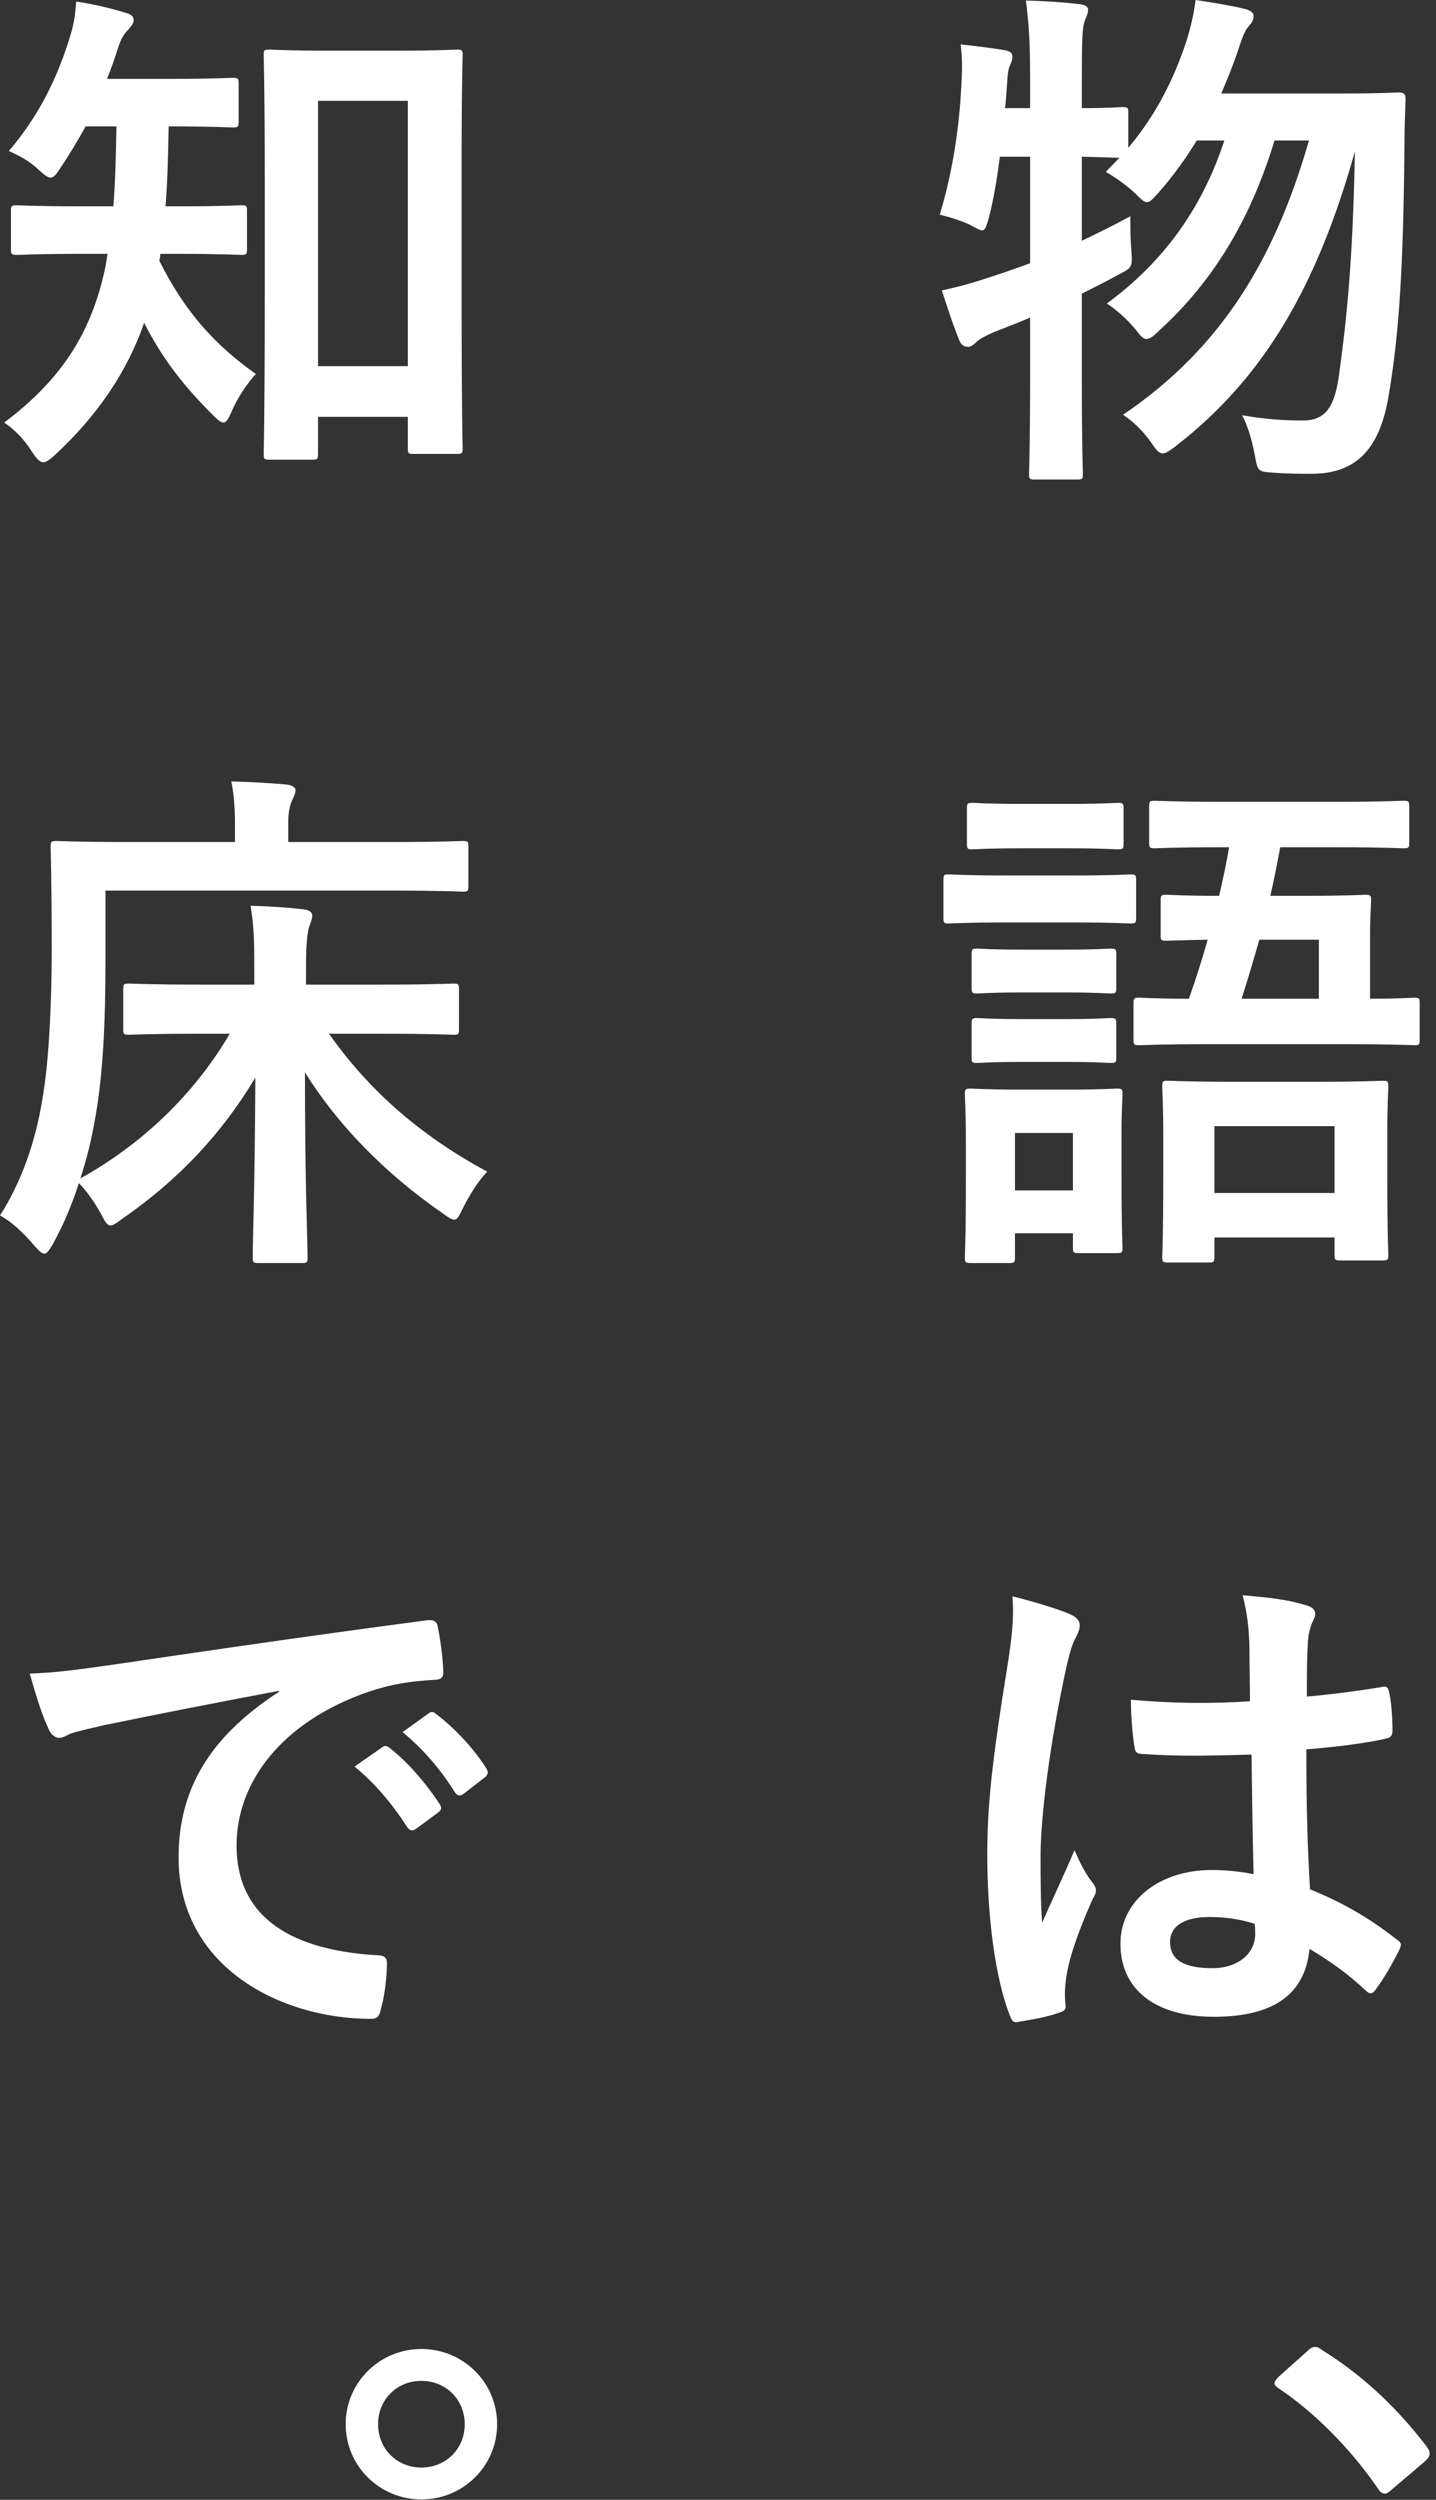
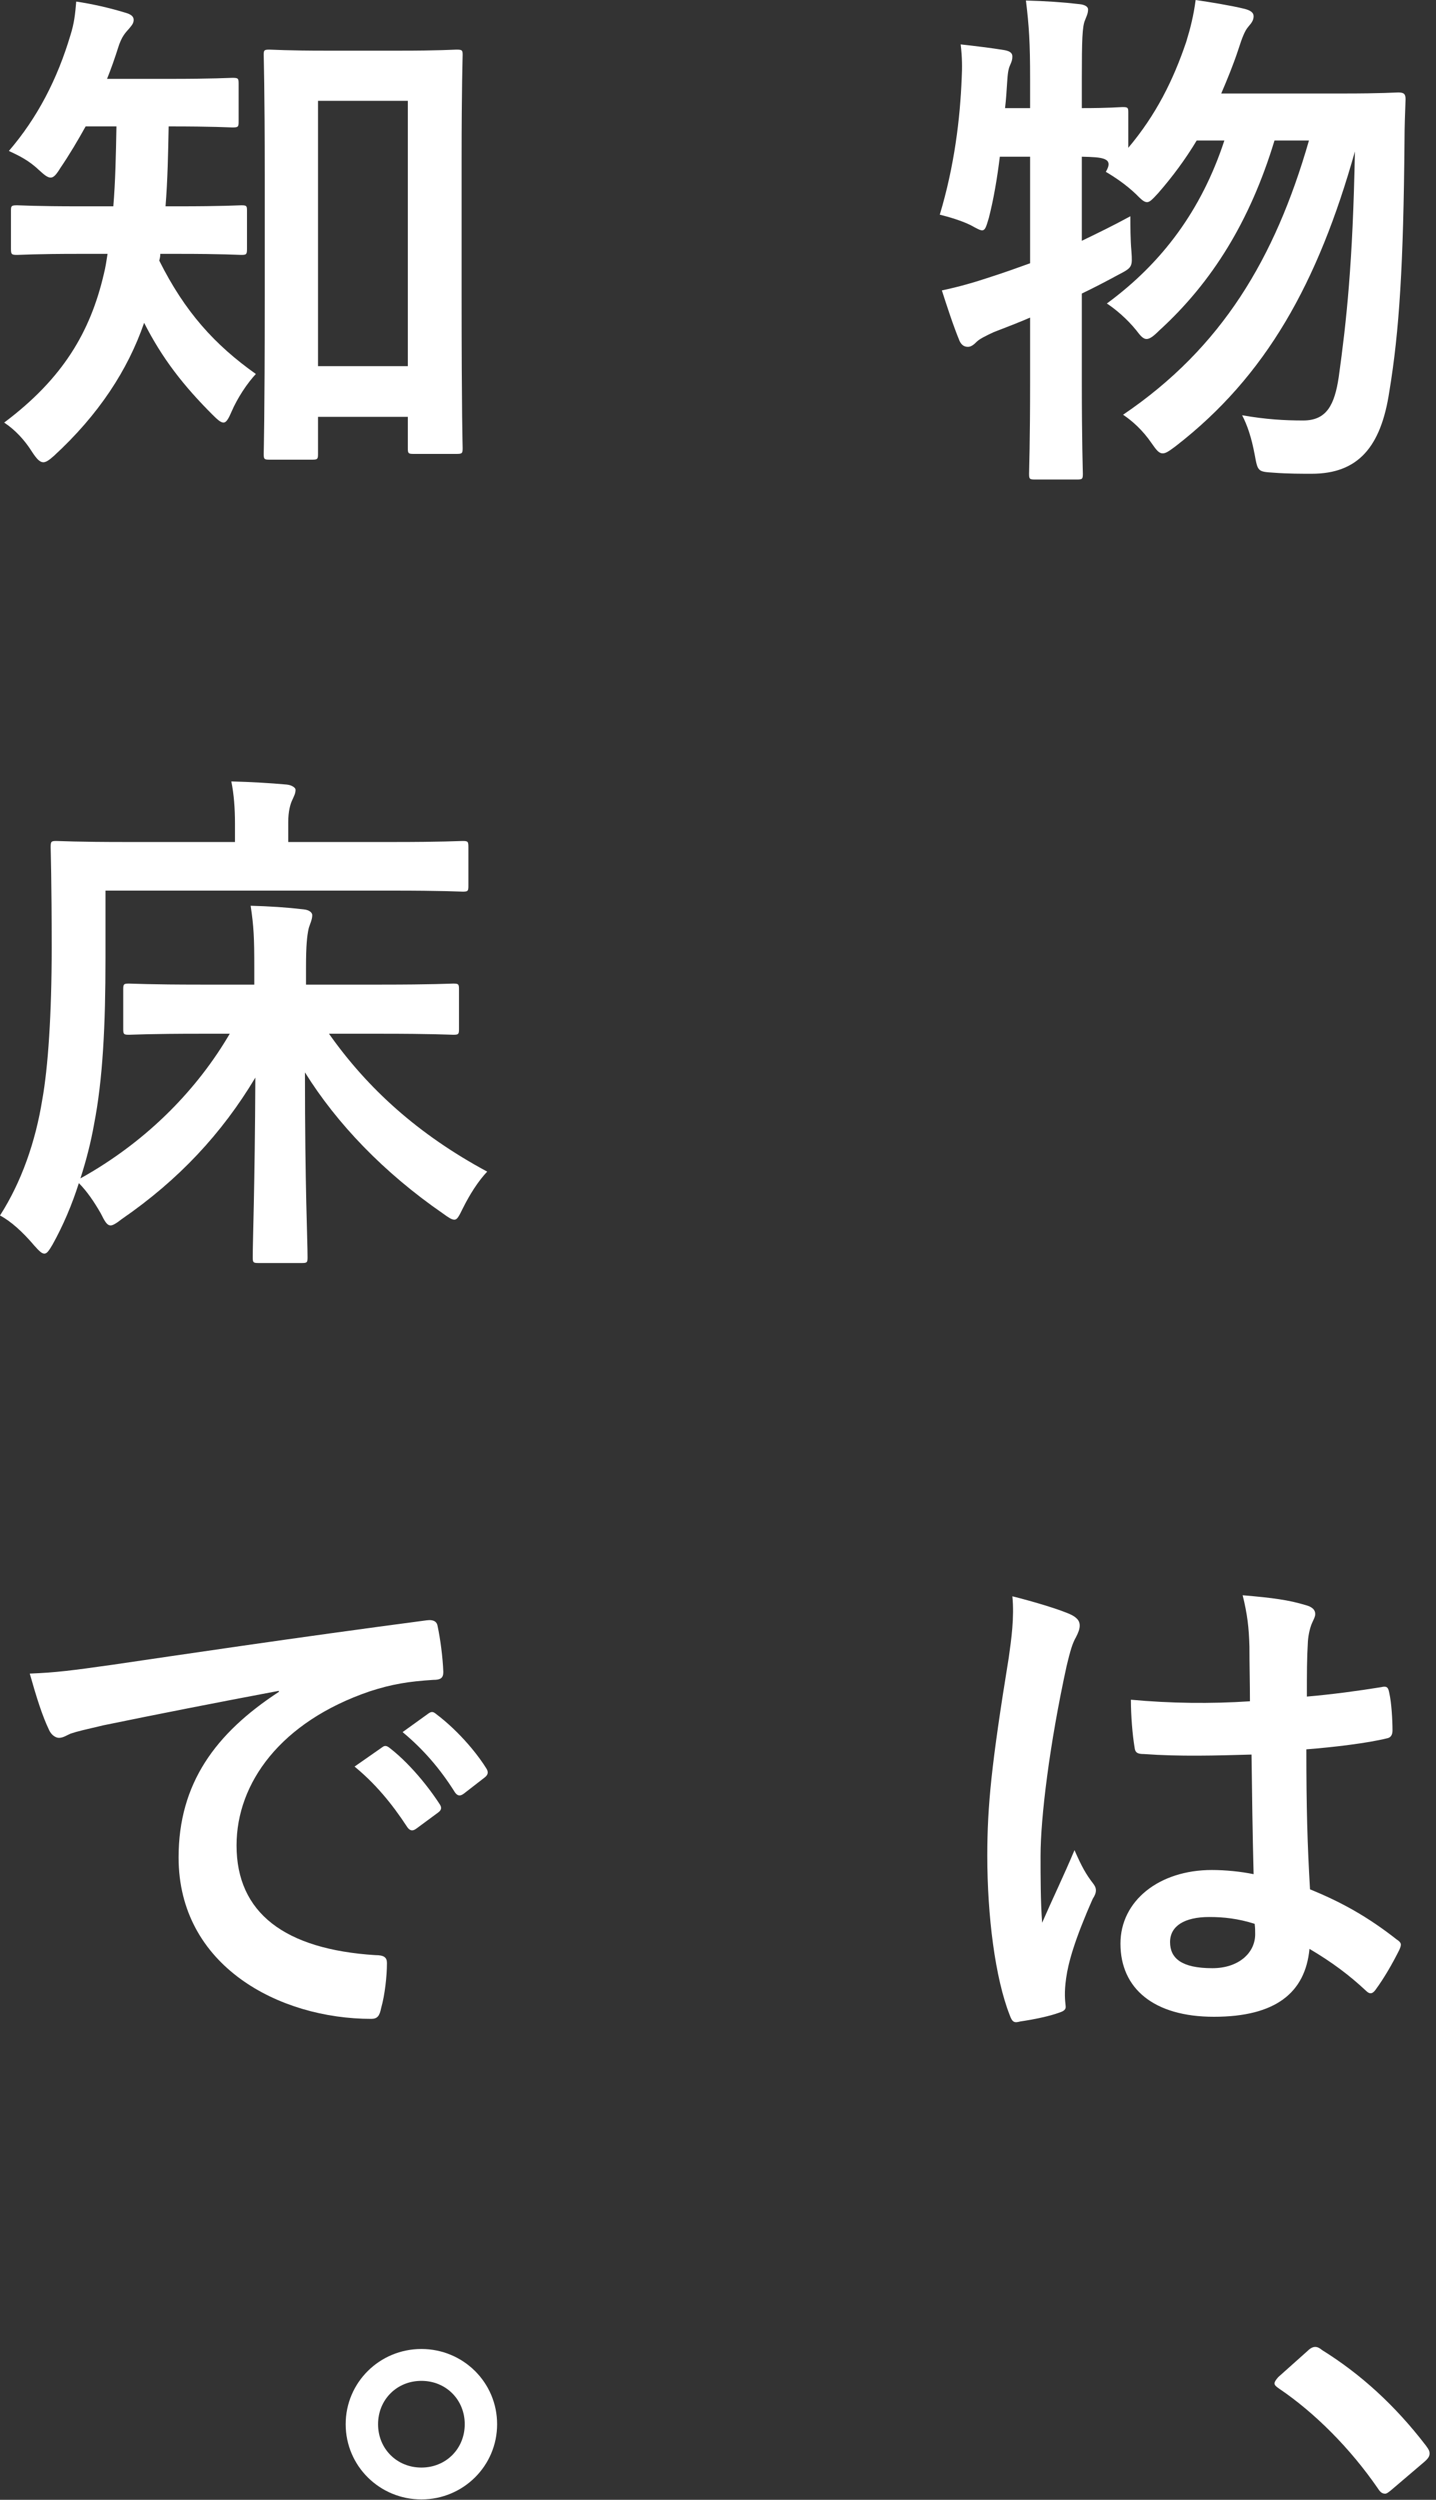
<svg xmlns="http://www.w3.org/2000/svg" width="154" height="268" viewBox="0 0 154 268" fill="none">
  <rect x="0" y="0" width="154" height="268" fill="#333333" stroke="none" />
  <path d="M137.072 254.856L140.208 252.056C140.6 251.664 140.88 251.608 141.048 251.608C141.216 251.608 141.44 251.664 141.776 251.944C145.92 254.52 149.616 257.88 152.92 262.192C153.256 262.64 153.312 262.808 153.312 263.032C153.312 263.312 153.2 263.536 152.752 263.928L149.336 266.84C148.944 267.176 148.72 267.344 148.552 267.344C148.272 267.344 148.048 267.232 147.768 266.784C144.8 262.472 140.992 258.664 137.184 256.088C136.848 255.864 136.68 255.696 136.68 255.528C136.68 255.36 136.792 255.192 137.072 254.856Z" fill="white" />
  <path d="M134.44 200.928C134.328 196.616 134.272 192.528 134.216 188.104C130.408 188.216 126.488 188.328 122.68 188.048C121.952 188.048 121.728 187.88 121.672 187.32C121.448 185.976 121.28 183.96 121.28 182.224C125.48 182.616 129.848 182.672 134.048 182.392C134.048 180.376 133.992 178.584 133.992 176.512C133.936 174.496 133.768 173.04 133.264 171.024C136.512 171.304 138.192 171.528 140.04 172.088C140.656 172.256 141.048 172.536 141.048 173.04C141.048 173.32 140.936 173.488 140.712 173.992C140.488 174.496 140.32 175.224 140.264 175.952C140.152 177.856 140.152 179.312 140.152 181.888C142.784 181.664 145.696 181.272 148.104 180.88C148.776 180.712 148.888 180.936 149 181.552C149.224 182.56 149.336 184.352 149.336 185.528C149.336 186.032 149.112 186.312 148.72 186.368C146.704 186.872 143.008 187.32 140.096 187.544C140.096 193.816 140.208 197.736 140.488 202.552C143.792 203.896 146.648 205.464 149.784 207.928C150.288 208.264 150.344 208.432 150.064 209.048C149.336 210.504 148.44 212.072 147.488 213.36C147.32 213.584 147.152 213.696 146.984 213.696C146.816 213.696 146.648 213.584 146.48 213.416C144.744 211.792 142.896 210.392 140.432 208.936C139.984 213.64 136.792 216.216 130.184 216.216C123.744 216.216 120.16 213.192 120.16 208.376C120.16 203.784 124.304 200.48 129.96 200.48C131.416 200.48 133.096 200.648 134.44 200.928ZM134.552 206.248C132.76 205.688 131.248 205.52 129.68 205.52C127.048 205.52 125.48 206.472 125.48 208.208C125.48 209.944 126.712 211.008 130.016 211.008C132.816 211.008 134.608 209.384 134.608 207.368C134.608 206.976 134.608 206.696 134.552 206.248ZM108.568 171.136C110.808 171.696 113.832 172.592 114.952 173.152C115.568 173.488 115.792 173.824 115.792 174.272C115.792 174.664 115.624 175.056 115.4 175.504C115.008 176.176 114.784 176.96 114.392 178.584C112.544 187.04 111.592 194.88 111.592 198.968C111.592 201.208 111.592 203.784 111.76 206.136C112.88 203.56 114.056 201.152 115.232 198.352C116.016 200.144 116.464 200.928 117.192 201.88C117.416 202.16 117.528 202.384 117.528 202.664C117.528 202.944 117.416 203.224 117.192 203.56C115.232 207.984 114.56 210.448 114.336 212.072C114.112 213.64 114.224 214.48 114.28 215.04C114.336 215.432 114.112 215.6 113.608 215.768C112.544 216.16 110.92 216.496 109.408 216.72C108.792 216.888 108.568 216.832 108.288 216.048C106.72 212.072 105.88 205.408 105.88 198.968C105.88 193.592 106.328 189.112 108.176 177.744C108.456 175.784 108.792 173.376 108.568 171.136Z" fill="white" />
-   <path d="M131.808 90.832H130.912C125.872 90.832 124.136 90.944 123.856 90.944C123.296 90.944 123.24 90.888 123.24 90.328V86.52C123.24 85.904 123.296 85.848 123.856 85.848C124.136 85.848 125.872 85.96 130.912 85.96H143.4C148.44 85.96 150.176 85.848 150.512 85.848C151.072 85.848 151.128 85.904 151.128 86.52V90.328C151.128 90.888 151.072 90.944 150.512 90.944C150.176 90.944 148.44 90.832 143.4 90.832H137.296C136.96 92.624 136.624 94.36 136.232 96.04H140.096C144.52 96.04 146.088 95.928 146.368 95.928C146.984 95.928 147.04 95.984 147.04 96.6C147.04 96.88 146.928 98 146.928 100.632V107.072C150.12 107.072 151.408 106.96 151.688 106.96C152.192 106.96 152.248 107.016 152.248 107.576V111.44C152.248 112 152.192 112.056 151.688 112.056C151.352 112.056 149.504 111.944 144.296 111.944H129.568C124.304 111.944 122.512 112.056 122.176 112.056C121.616 112.056 121.56 112 121.56 111.44V107.576C121.56 107.016 121.616 106.96 122.176 106.96C122.456 106.96 123.856 107.072 127.496 107.072C128.224 105.056 128.896 102.928 129.512 100.744C126.544 100.8 125.368 100.856 125.088 100.856C124.528 100.856 124.472 100.8 124.472 100.24V96.6C124.472 95.984 124.528 95.928 125.088 95.928C125.368 95.928 126.824 96.04 130.744 96.04C131.136 94.304 131.528 92.568 131.808 90.832ZM141.44 100.744H135.056C134.44 102.872 133.824 105 133.152 107.072H141.44V100.744ZM129.624 135.352H125.256C124.696 135.352 124.64 135.296 124.64 134.68C124.64 134.344 124.752 133 124.752 125.888V122.08C124.752 118.328 124.64 116.872 124.64 116.48C124.64 115.92 124.696 115.864 125.256 115.864C125.648 115.864 127.216 115.976 131.92 115.976H141.608C146.312 115.976 147.936 115.864 148.272 115.864C148.832 115.864 148.888 115.92 148.888 116.48C148.888 116.872 148.776 118.328 148.776 121.352V125.776C148.776 132.776 148.888 134.176 148.888 134.512C148.888 135.072 148.832 135.128 148.272 135.128H143.736C143.176 135.128 143.12 135.072 143.12 134.512V132.664H130.24V134.68C130.24 135.296 130.184 135.352 129.624 135.352ZM130.24 120.736V127.904H143.12V120.736H130.24ZM120.272 121.632V125.664C120.272 132.16 120.384 133.392 120.384 133.728C120.384 134.288 120.328 134.344 119.768 134.344H115.68C115.12 134.344 115.064 134.288 115.064 133.728V132.216H108.848V134.792C108.848 135.352 108.792 135.408 108.232 135.408H104.144C103.528 135.408 103.472 135.352 103.472 134.792C103.472 134.4 103.584 133.112 103.584 126.336V122.584C103.584 119.056 103.472 117.712 103.472 117.32C103.472 116.76 103.528 116.704 104.144 116.704C104.48 116.704 105.656 116.816 109.24 116.816H114.616C118.256 116.816 119.376 116.704 119.768 116.704C120.328 116.704 120.384 116.76 120.384 117.32C120.384 117.656 120.272 119 120.272 121.632ZM115.064 121.464H108.848V127.624H115.064V121.464ZM107.728 93.856H115.232C119.488 93.856 120.888 93.744 121.224 93.744C121.784 93.744 121.84 93.8 121.84 94.36V98.336C121.84 98.952 121.784 99.008 121.224 99.008C120.888 99.008 119.488 98.896 115.232 98.896H107.728C103.472 98.896 102.072 99.008 101.736 99.008C101.232 99.008 101.176 98.952 101.176 98.336V94.36C101.176 93.8 101.232 93.744 101.736 93.744C102.072 93.744 103.472 93.856 107.728 93.856ZM109.408 86.184H114.784C118.424 86.184 119.488 86.072 119.824 86.072C120.44 86.072 120.496 86.128 120.496 86.688V90.44C120.496 91 120.44 91.056 119.824 91.056C119.488 91.056 118.424 90.944 114.784 90.944H109.408C105.768 90.944 104.648 91.056 104.312 91.056C103.752 91.056 103.696 91 103.696 90.44V86.688C103.696 86.128 103.752 86.072 104.312 86.072C104.648 86.072 105.768 86.184 109.408 86.184ZM109.576 109.256H114.336C117.752 109.256 118.704 109.144 119.04 109.144C119.656 109.144 119.712 109.2 119.712 109.76V113.4C119.712 113.904 119.656 113.96 119.04 113.96C118.704 113.96 117.752 113.848 114.336 113.848H109.576C106.16 113.848 105.152 113.96 104.816 113.96C104.256 113.96 104.2 113.904 104.2 113.4V109.76C104.2 109.2 104.256 109.144 104.816 109.144C105.152 109.144 106.16 109.256 109.576 109.256ZM109.576 101.808H114.336C117.752 101.808 118.704 101.696 119.04 101.696C119.656 101.696 119.712 101.752 119.712 102.312V105.896C119.712 106.456 119.656 106.512 119.04 106.512C118.704 106.512 117.752 106.4 114.336 106.4H109.576C106.16 106.4 105.152 106.512 104.816 106.512C104.256 106.512 104.2 106.456 104.2 105.896V102.312C104.2 101.752 104.256 101.696 104.816 101.696C105.152 101.696 106.16 101.808 109.576 101.808Z" fill="white" />
-   <path d="M110.472 16.8H107.224C106.944 19.096 106.552 21.392 106.048 23.352C105.768 24.304 105.656 24.696 105.32 24.696C105.096 24.696 104.704 24.472 104.088 24.136C103.192 23.688 101.736 23.24 100.784 23.016C102.352 17.808 102.968 12.712 103.136 8.344C103.192 7.28 103.192 6.16 103.024 4.76C104.536 4.928 106.384 5.152 107.728 5.376C108.344 5.488 108.568 5.712 108.568 6.048C108.568 6.384 108.512 6.552 108.344 6.944C108.12 7.392 108.064 7.952 108.008 8.848C107.952 9.744 107.896 10.64 107.784 11.592H110.472V8.512C110.472 4.536 110.36 2.856 110.024 0.056C112.096 0.112 113.888 0.224 115.792 0.448C116.352 0.504 116.688 0.728 116.688 1.008C116.688 1.456 116.52 1.736 116.352 2.184C116.072 2.856 116.016 4.256 116.016 8.4V11.592C118.984 11.592 120.104 11.48 120.384 11.48C120.944 11.48 121 11.536 121 12.04V15.848C123.968 12.32 125.816 8.624 127.216 4.48C127.664 3.024 128 1.68 128.224 0C129.736 0.224 131.864 0.56 133.488 0.952C134.104 1.12 134.44 1.344 134.44 1.736C134.44 2.128 134.272 2.408 133.88 2.856C133.488 3.304 133.208 4.032 132.76 5.432C132.256 6.944 131.64 8.456 130.968 10.024H144.016C148.272 10.024 149.616 9.912 149.952 9.912C150.568 9.912 150.736 10.08 150.736 10.64C150.68 12.152 150.624 13.664 150.624 15.008C150.512 28.392 150.064 35.504 149 41.944C148.104 47.936 145.64 50.792 140.656 50.792C139.648 50.792 138.08 50.792 136.624 50.68C134.888 50.568 134.888 50.568 134.552 48.72C134.216 46.928 133.768 45.584 133.208 44.52C135.784 44.968 137.744 45.08 139.76 45.08C142.28 45.08 143.12 43.4 143.568 40.432C144.408 34.384 145.08 28.168 145.304 16.24C141.328 30.352 135.784 40.32 126.096 47.824C125.424 48.328 125.032 48.608 124.696 48.608C124.304 48.608 124.024 48.272 123.52 47.544C122.568 46.144 121.448 45.136 120.44 44.464C131.024 37.296 136.736 27.72 140.376 15.064H136.68C134.048 23.744 129.96 30.296 124.304 35.448C123.688 36.064 123.296 36.344 122.96 36.344C122.624 36.344 122.344 36.064 121.84 35.392C120.888 34.216 119.712 33.208 118.704 32.536C124.584 28.224 128.84 22.568 131.304 15.064H128.336C127.16 17.024 125.76 18.928 124.192 20.72C123.576 21.392 123.296 21.672 123.016 21.672C122.68 21.672 122.4 21.392 121.784 20.776C120.72 19.768 119.544 18.984 118.592 18.424L120.048 16.912C119.488 16.912 118.256 16.856 116.016 16.8V25.816C117.64 25.032 119.376 24.192 121.224 23.184C121.224 24.192 121.224 25.704 121.336 26.936C121.448 28.616 121.448 28.672 119.936 29.456C118.592 30.184 117.304 30.856 116.016 31.472V40.936C116.016 47.32 116.128 50.512 116.128 50.792C116.128 51.352 116.072 51.408 115.512 51.408H110.976C110.416 51.408 110.36 51.352 110.36 50.792C110.36 50.456 110.472 47.32 110.472 40.992V34.048C109.184 34.608 107.84 35.112 106.552 35.616C105.712 36.008 105.04 36.344 104.76 36.624C104.424 36.96 104.144 37.184 103.808 37.184C103.416 37.184 103.136 37.016 102.912 36.568C102.24 34.944 101.568 32.872 101.008 31.136C102.856 30.744 104.424 30.296 106.272 29.68C107.672 29.232 109.072 28.728 110.472 28.224V16.8Z" fill="white" />
+   <path d="M110.472 16.8H107.224C106.944 19.096 106.552 21.392 106.048 23.352C105.768 24.304 105.656 24.696 105.32 24.696C105.096 24.696 104.704 24.472 104.088 24.136C103.192 23.688 101.736 23.24 100.784 23.016C102.352 17.808 102.968 12.712 103.136 8.344C103.192 7.28 103.192 6.16 103.024 4.76C104.536 4.928 106.384 5.152 107.728 5.376C108.344 5.488 108.568 5.712 108.568 6.048C108.568 6.384 108.512 6.552 108.344 6.944C108.12 7.392 108.064 7.952 108.008 8.848C107.952 9.744 107.896 10.64 107.784 11.592H110.472V8.512C110.472 4.536 110.36 2.856 110.024 0.056C112.096 0.112 113.888 0.224 115.792 0.448C116.352 0.504 116.688 0.728 116.688 1.008C116.688 1.456 116.52 1.736 116.352 2.184C116.072 2.856 116.016 4.256 116.016 8.4V11.592C118.984 11.592 120.104 11.48 120.384 11.48C120.944 11.48 121 11.536 121 12.04V15.848C123.968 12.32 125.816 8.624 127.216 4.48C127.664 3.024 128 1.68 128.224 0C129.736 0.224 131.864 0.56 133.488 0.952C134.104 1.12 134.44 1.344 134.44 1.736C134.44 2.128 134.272 2.408 133.88 2.856C133.488 3.304 133.208 4.032 132.76 5.432C132.256 6.944 131.64 8.456 130.968 10.024H144.016C148.272 10.024 149.616 9.912 149.952 9.912C150.568 9.912 150.736 10.08 150.736 10.64C150.68 12.152 150.624 13.664 150.624 15.008C150.512 28.392 150.064 35.504 149 41.944C148.104 47.936 145.64 50.792 140.656 50.792C139.648 50.792 138.08 50.792 136.624 50.68C134.888 50.568 134.888 50.568 134.552 48.72C134.216 46.928 133.768 45.584 133.208 44.52C135.784 44.968 137.744 45.08 139.76 45.08C142.28 45.08 143.12 43.4 143.568 40.432C144.408 34.384 145.08 28.168 145.304 16.24C141.328 30.352 135.784 40.32 126.096 47.824C125.424 48.328 125.032 48.608 124.696 48.608C124.304 48.608 124.024 48.272 123.52 47.544C122.568 46.144 121.448 45.136 120.44 44.464C131.024 37.296 136.736 27.72 140.376 15.064H136.68C134.048 23.744 129.96 30.296 124.304 35.448C123.688 36.064 123.296 36.344 122.96 36.344C122.624 36.344 122.344 36.064 121.84 35.392C120.888 34.216 119.712 33.208 118.704 32.536C124.584 28.224 128.84 22.568 131.304 15.064H128.336C127.16 17.024 125.76 18.928 124.192 20.72C123.576 21.392 123.296 21.672 123.016 21.672C122.68 21.672 122.4 21.392 121.784 20.776C120.72 19.768 119.544 18.984 118.592 18.424C119.488 16.912 118.256 16.856 116.016 16.8V25.816C117.64 25.032 119.376 24.192 121.224 23.184C121.224 24.192 121.224 25.704 121.336 26.936C121.448 28.616 121.448 28.672 119.936 29.456C118.592 30.184 117.304 30.856 116.016 31.472V40.936C116.016 47.32 116.128 50.512 116.128 50.792C116.128 51.352 116.072 51.408 115.512 51.408H110.976C110.416 51.408 110.36 51.352 110.36 50.792C110.36 50.456 110.472 47.32 110.472 40.992V34.048C109.184 34.608 107.84 35.112 106.552 35.616C105.712 36.008 105.04 36.344 104.76 36.624C104.424 36.96 104.144 37.184 103.808 37.184C103.416 37.184 103.136 37.016 102.912 36.568C102.24 34.944 101.568 32.872 101.008 31.136C102.856 30.744 104.424 30.296 106.272 29.68C107.672 29.232 109.072 28.728 110.472 28.224V16.8Z" fill="white" />
  <path d="M45.192 251.832C49.672 251.832 53.312 255.416 53.312 259.896C53.312 264.376 49.672 267.96 45.192 267.96C40.712 267.96 37.072 264.376 37.072 259.896C37.072 255.416 40.712 251.832 45.192 251.832ZM45.192 255.248C42.56 255.248 40.544 257.264 40.544 259.896C40.544 262.528 42.56 264.544 45.192 264.544C47.824 264.544 49.84 262.528 49.84 259.896C49.84 257.264 47.824 255.248 45.192 255.248Z" fill="white" />
  <path d="M29.904 181.384V181.272C23.072 182.56 17.08 183.736 11.088 184.968C8.96 185.472 8.4 185.584 7.56 185.864C7.168 186.032 6.776 186.312 6.328 186.312C5.936 186.312 5.488 185.976 5.264 185.472C4.536 183.96 3.92 182 3.192 179.424C6.048 179.312 7.728 179.088 12.096 178.472C18.984 177.464 31.304 175.616 45.752 173.712C46.592 173.6 46.872 173.936 46.928 174.328C47.208 175.616 47.488 177.688 47.544 179.256C47.544 179.928 47.208 180.096 46.48 180.096C43.848 180.264 42.056 180.544 39.648 181.328C30.128 184.576 25.368 191.128 25.368 197.848C25.368 205.072 30.52 208.992 40.264 209.608C41.16 209.608 41.496 209.832 41.496 210.448C41.496 211.904 41.272 213.864 40.88 215.264C40.712 216.104 40.488 216.44 39.816 216.44C29.96 216.44 19.152 210.784 19.152 199.136C19.152 191.184 23.128 185.808 29.904 181.384ZM38.024 189.392L40.992 187.32C41.272 187.096 41.496 187.152 41.832 187.432C43.568 188.776 45.584 191.016 47.152 193.424C47.376 193.76 47.376 194.04 46.984 194.32L44.632 196.056C44.24 196.336 43.96 196.28 43.68 195.888C42 193.312 40.208 191.184 38.024 189.392ZM43.176 185.696L45.976 183.68C46.312 183.456 46.48 183.512 46.816 183.792C48.888 185.36 50.904 187.6 52.136 189.56C52.36 189.896 52.416 190.232 51.968 190.568L49.728 192.304C49.28 192.64 49 192.472 48.776 192.136C47.264 189.728 45.472 187.6 43.176 185.696Z" fill="white" />
  <path d="M24.64 110.824H21.56C16.072 110.824 14.168 110.936 13.832 110.936C13.272 110.936 13.216 110.88 13.216 110.32V106.064C13.216 105.504 13.272 105.448 13.832 105.448C14.168 105.448 16.072 105.56 21.56 105.56H27.272V103.768C27.272 100.52 27.216 99.344 26.88 97.104C28.896 97.16 30.688 97.272 32.592 97.496C33.152 97.552 33.488 97.832 33.488 98.112C33.488 98.616 33.208 99.12 33.096 99.568C32.928 100.352 32.816 101.36 32.816 103.712V105.56H40.88C46.368 105.56 48.272 105.448 48.608 105.448C49.168 105.448 49.224 105.504 49.224 106.064V110.32C49.224 110.88 49.168 110.936 48.608 110.936C48.272 110.936 46.368 110.824 40.88 110.824H35.28C39.424 116.704 44.856 121.632 52.248 125.608C51.24 126.672 50.344 128.128 49.672 129.472C49.224 130.368 49.056 130.76 48.72 130.76C48.44 130.76 48.104 130.536 47.488 130.088C41.16 125.72 36.12 120.456 32.704 114.968C32.704 127.512 32.984 132.832 32.984 134.792C32.984 135.352 32.928 135.408 32.368 135.408H27.72C27.16 135.408 27.104 135.352 27.104 134.792C27.104 132.888 27.328 127.512 27.384 115.528C23.8 121.52 19.152 126.504 13.048 130.704C12.488 131.152 12.096 131.376 11.872 131.376C11.48 131.376 11.256 130.984 10.808 130.088C10.136 128.912 9.352 127.736 8.456 126.84C7.728 129.136 6.776 131.376 5.656 133.392C5.264 134.064 5.04 134.4 4.76 134.4C4.48 134.4 4.2 134.12 3.696 133.56C2.464 132.104 1.176 130.928 0 130.312C2.296 126.728 3.808 122.416 4.536 117.88C5.152 114.464 5.544 108.752 5.544 101.584C5.544 94.416 5.432 91.168 5.432 90.832C5.432 90.216 5.488 90.16 6.048 90.16C6.384 90.16 8.232 90.272 13.552 90.272H25.2V88.312C25.2 86.632 25.088 85.176 24.808 83.776C26.936 83.832 28.896 83.944 30.744 84.112C31.304 84.168 31.696 84.448 31.696 84.672C31.696 85.064 31.528 85.344 31.36 85.736C31.136 86.184 30.912 86.968 30.912 88.144V90.272H42.112C47.432 90.272 49.28 90.16 49.616 90.16C50.176 90.16 50.232 90.216 50.232 90.832V94.976C50.232 95.536 50.176 95.592 49.616 95.592C49.28 95.592 47.432 95.48 42.112 95.48H11.312V102.704C11.312 109.928 11.032 115.696 10.08 120.568C9.744 122.472 9.24 124.432 8.624 126.336C16.072 122.192 21.336 116.48 24.64 110.824Z" fill="white" />
  <path d="M33.488 49.28H28.896C28.336 49.28 28.28 49.224 28.28 48.664C28.28 48.272 28.392 45.248 28.392 31.808V18.76C28.392 9.408 28.28 6.272 28.28 5.88C28.28 5.376 28.336 5.32 28.896 5.32C29.288 5.32 30.744 5.432 35 5.432H42.84C47.152 5.432 48.608 5.32 48.944 5.32C49.56 5.32 49.616 5.376 49.616 5.88C49.616 6.216 49.504 9.352 49.504 17.08V31.528C49.504 44.688 49.616 47.712 49.616 48.048C49.616 48.608 49.56 48.664 48.944 48.664H44.352C43.792 48.664 43.736 48.608 43.736 48.048V44.688H34.104V48.664C34.104 49.224 34.048 49.28 33.488 49.28ZM34.104 10.808V39.256H43.736V10.808H34.104ZM19.096 27.216H17.192C17.192 27.496 17.136 27.72 17.08 27.944C19.824 33.432 23.016 36.96 27.44 40.096C26.544 41.048 25.48 42.616 24.808 44.184C24.472 44.968 24.248 45.304 23.968 45.304C23.688 45.304 23.352 45.024 22.792 44.464C19.712 41.384 17.416 38.472 15.456 34.608C13.72 39.648 10.584 44.464 5.768 48.888C5.264 49.336 4.928 49.56 4.648 49.56C4.256 49.56 3.92 49.168 3.472 48.496C2.632 47.152 1.624 46.088 0.448 45.304C6.72 40.6 9.688 35.616 11.144 29.344C11.312 28.672 11.424 27.944 11.536 27.216H8.568C3.808 27.216 2.184 27.328 1.848 27.328C1.232 27.328 1.176 27.272 1.176 26.656V22.568C1.176 22.064 1.232 22.008 1.848 22.008C2.184 22.008 3.808 22.12 8.568 22.12H12.152C12.376 19.488 12.432 16.576 12.488 13.552H9.184C8.344 15.064 7.448 16.576 6.496 17.976C6.048 18.704 5.768 19.04 5.432 19.04C5.096 19.04 4.76 18.76 4.144 18.2C3.024 17.136 1.904 16.632 0.952 16.184C4.032 12.6 6.16 8.456 7.56 3.752C7.952 2.52 8.064 1.512 8.176 0.168C10.024 0.448 11.704 0.84 13.384 1.344C14 1.512 14.336 1.736 14.336 2.128C14.336 2.464 14.168 2.688 13.832 3.08C13.496 3.472 13.048 3.864 12.656 5.152C12.32 6.216 11.928 7.336 11.48 8.456H18.088C22.96 8.456 24.584 8.344 24.92 8.344C25.536 8.344 25.592 8.4 25.592 8.96V13.048C25.592 13.608 25.536 13.664 24.92 13.664C24.584 13.664 22.96 13.552 18.088 13.552C18.032 16.464 17.976 19.32 17.752 22.12H19.096C23.912 22.12 25.536 22.008 25.872 22.008C26.432 22.008 26.488 22.064 26.488 22.568V26.656C26.488 27.272 26.432 27.328 25.872 27.328C25.536 27.328 23.912 27.216 19.096 27.216Z" fill="white" />
</svg>